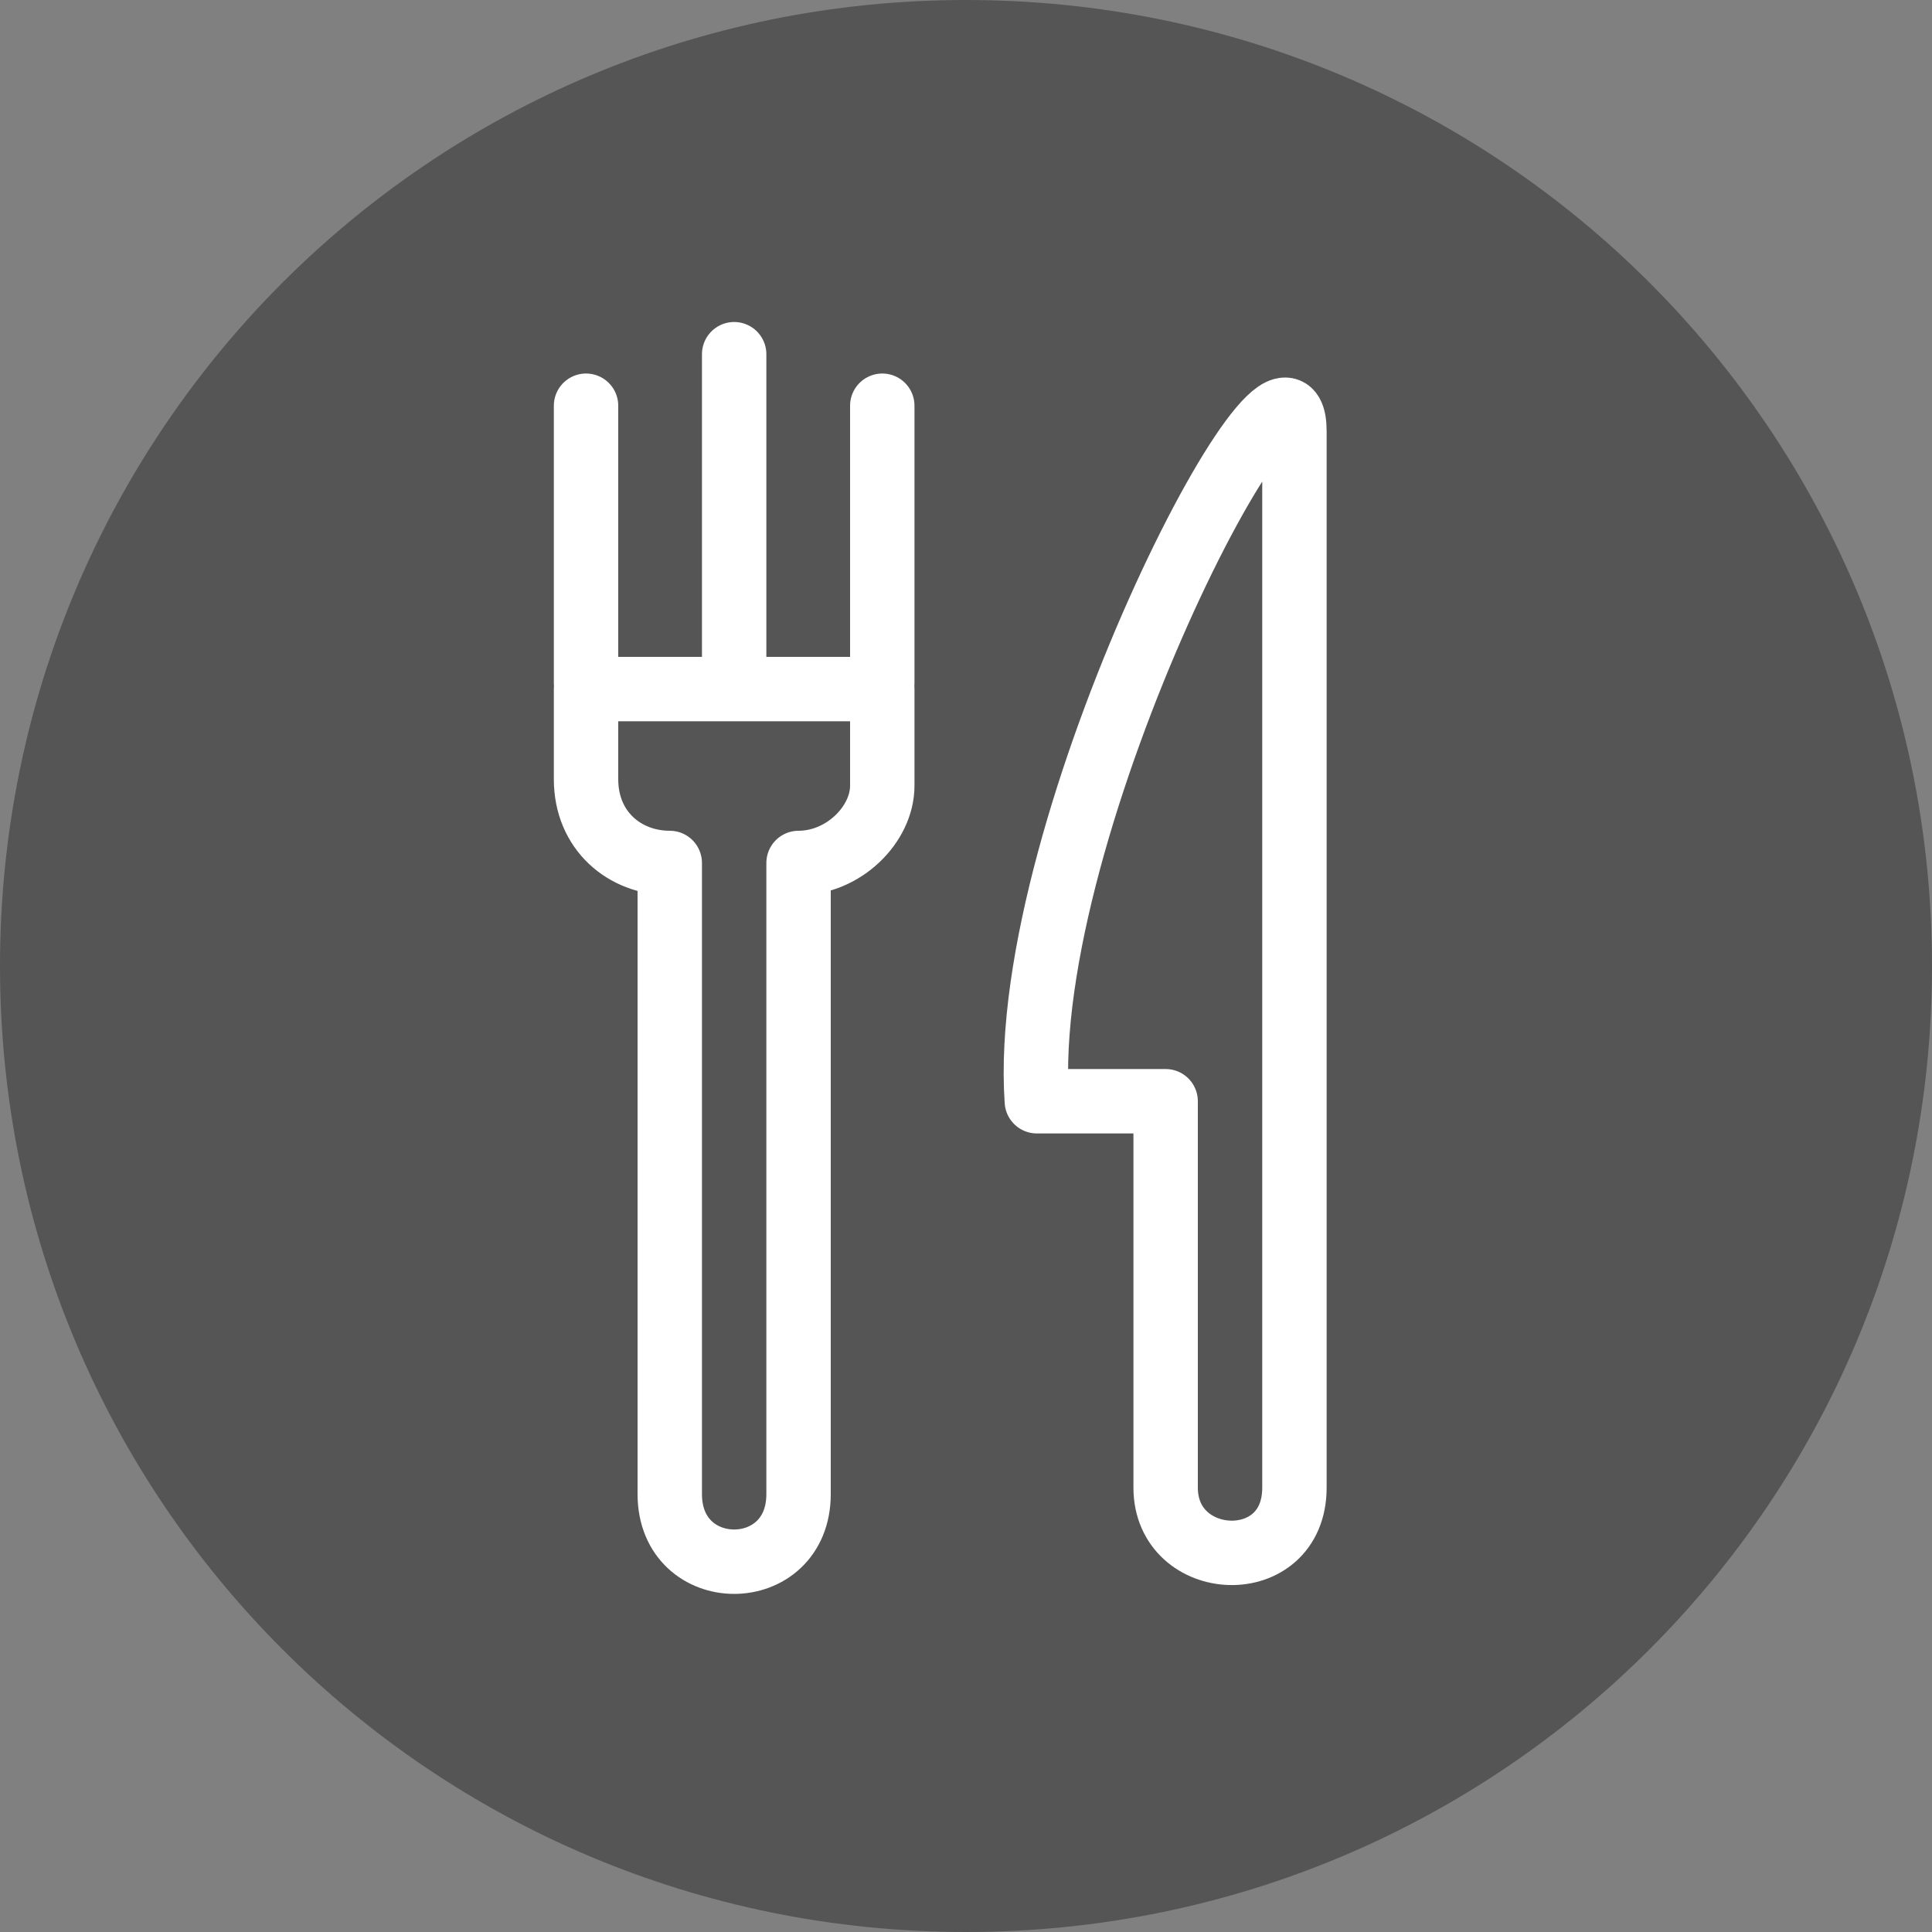
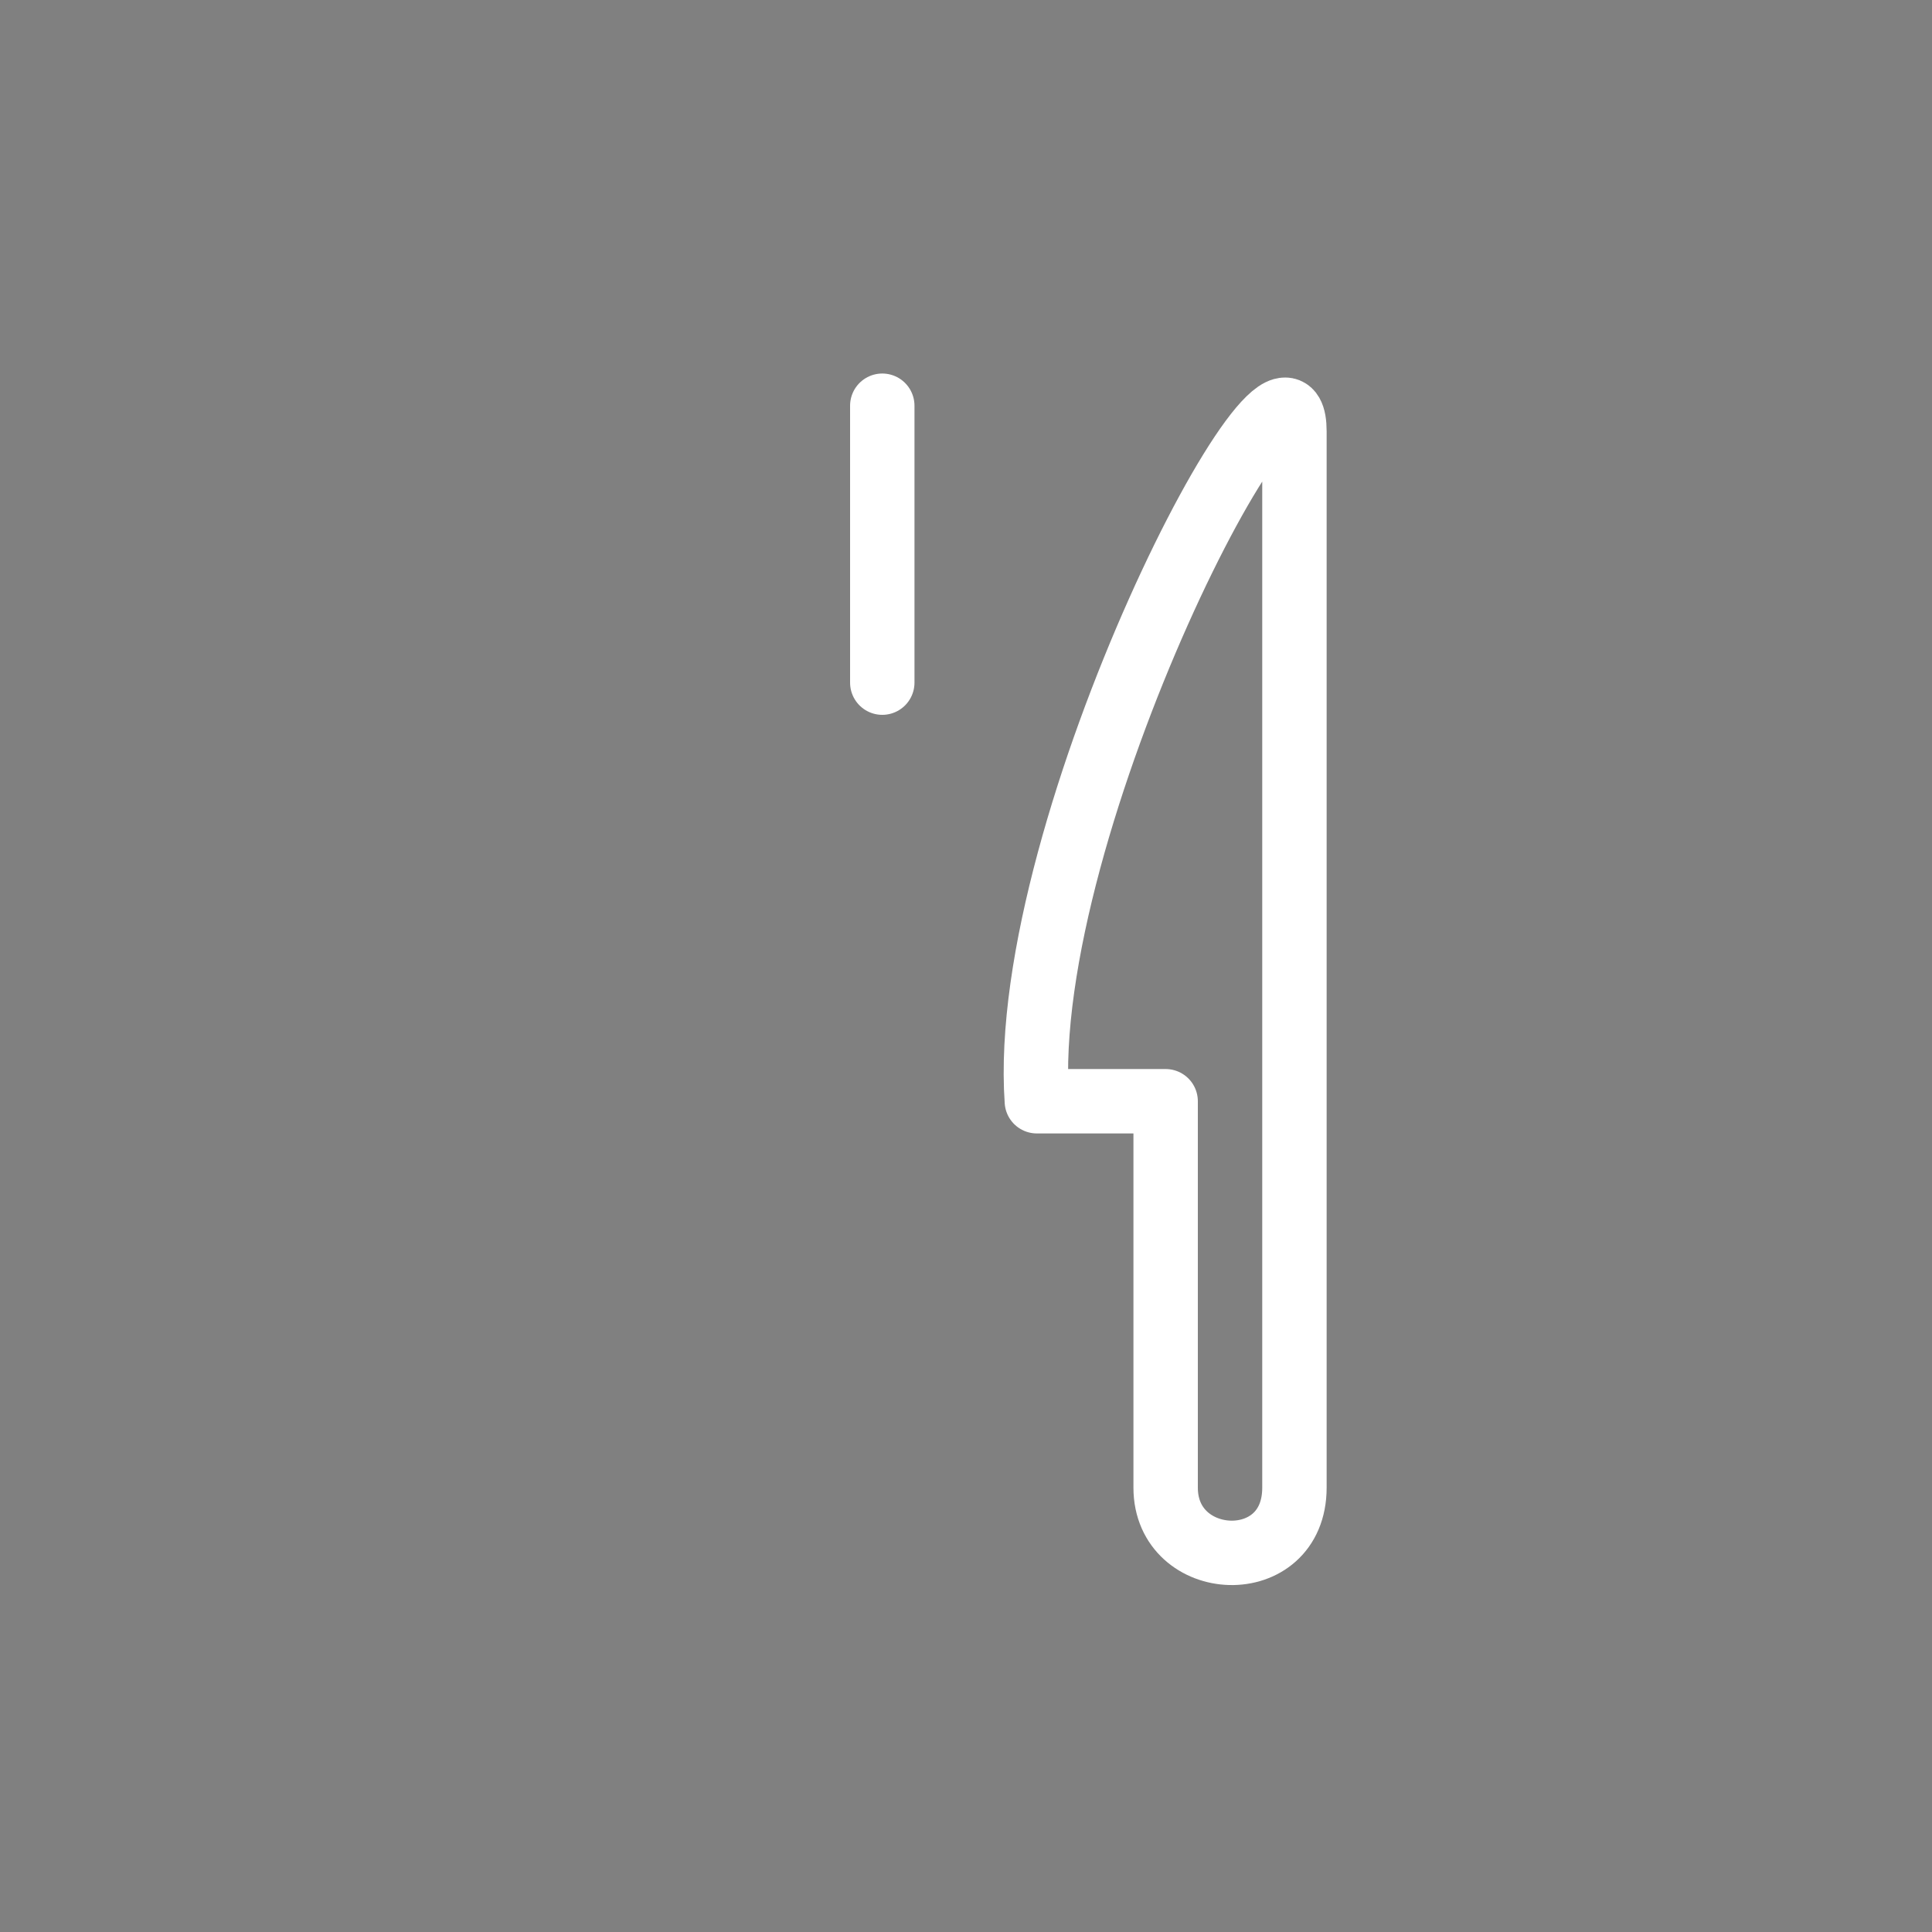
<svg xmlns="http://www.w3.org/2000/svg" version="1.1" x="0" y="0" width="30" height="30" viewBox="0, 0, 30, 30">
  <rect x="0" y="0" width="30" height="30" fill="#808080" stroke="none" />
  <g id="Background">
    <rect x="0" y="0" width="30" height="30" fill="#000000" fill-opacity="0" />
  </g>
  <g id="Layer_1">
    <g>
-       <path d="M15,30 L15,30 C6.7,30 0,23.3 0,15 L0,15 C0,6.7 6.7,0 15,0 L15,0 C23.3,0 30,6.7 30,15 L30,15 C30,23.3 23.3,30 15,30" fill="#555555" />
      <path d="M20.1,6.7 L20.1,23.1 C20.1,24.5 18.1,24.4 18.1,23.1 L18.1,17.1 L16.1,17.1 C15.8,12.8 20.1,4.6 20.1,6.7 z" fill-opacity="0" stroke="#FFFFFF" stroke-width="1" stroke-linecap="round" stroke-linejoin="round" />
-       <path d="M9.1,12.1 C9.1,12.9 9.7,13.4 10.4,13.4 L10.4,23.2 C10.4,24.6 12.4,24.6 12.4,23.2 L12.4,13.4 C13.1,13.4 13.7,12.8 13.7,12.2 L13.7,10.7 L9.1,10.7 L9.1,12.1 z" fill-opacity="0" stroke="#FFFFFF" stroke-width="1" stroke-linecap="round" stroke-linejoin="round" />
-       <path d="M9.1,10.6 L9.1,6.3" fill-opacity="0" stroke="#FFFFFF" stroke-width="1" stroke-linecap="round" stroke-linejoin="round" />
-       <path d="M11.4,10.6 L11.4,5.5" fill-opacity="0" stroke="#FFFFFF" stroke-width="1" stroke-linecap="round" stroke-linejoin="round" />
      <path d="M13.7,10.6 L13.7,6.3" fill-opacity="0" stroke="#FFFFFF" stroke-width="1" stroke-linecap="round" stroke-linejoin="round" />
    </g>
  </g>
</svg>